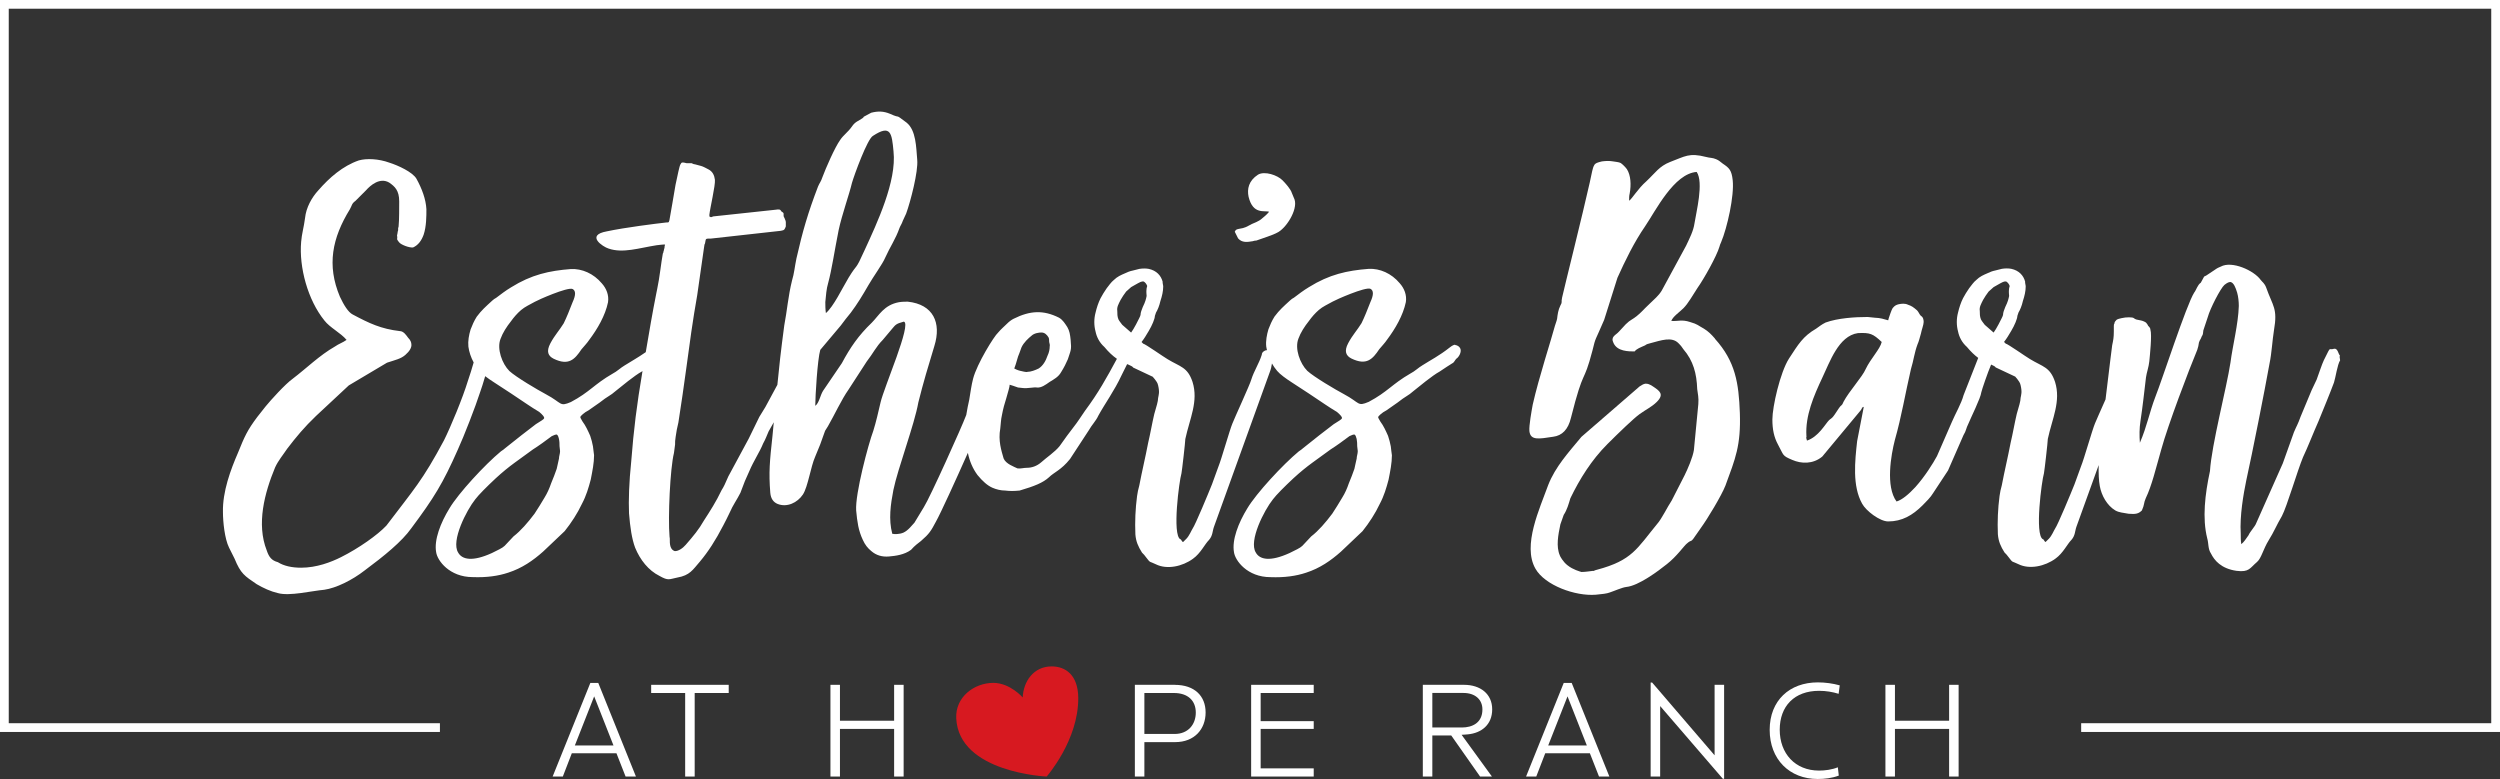
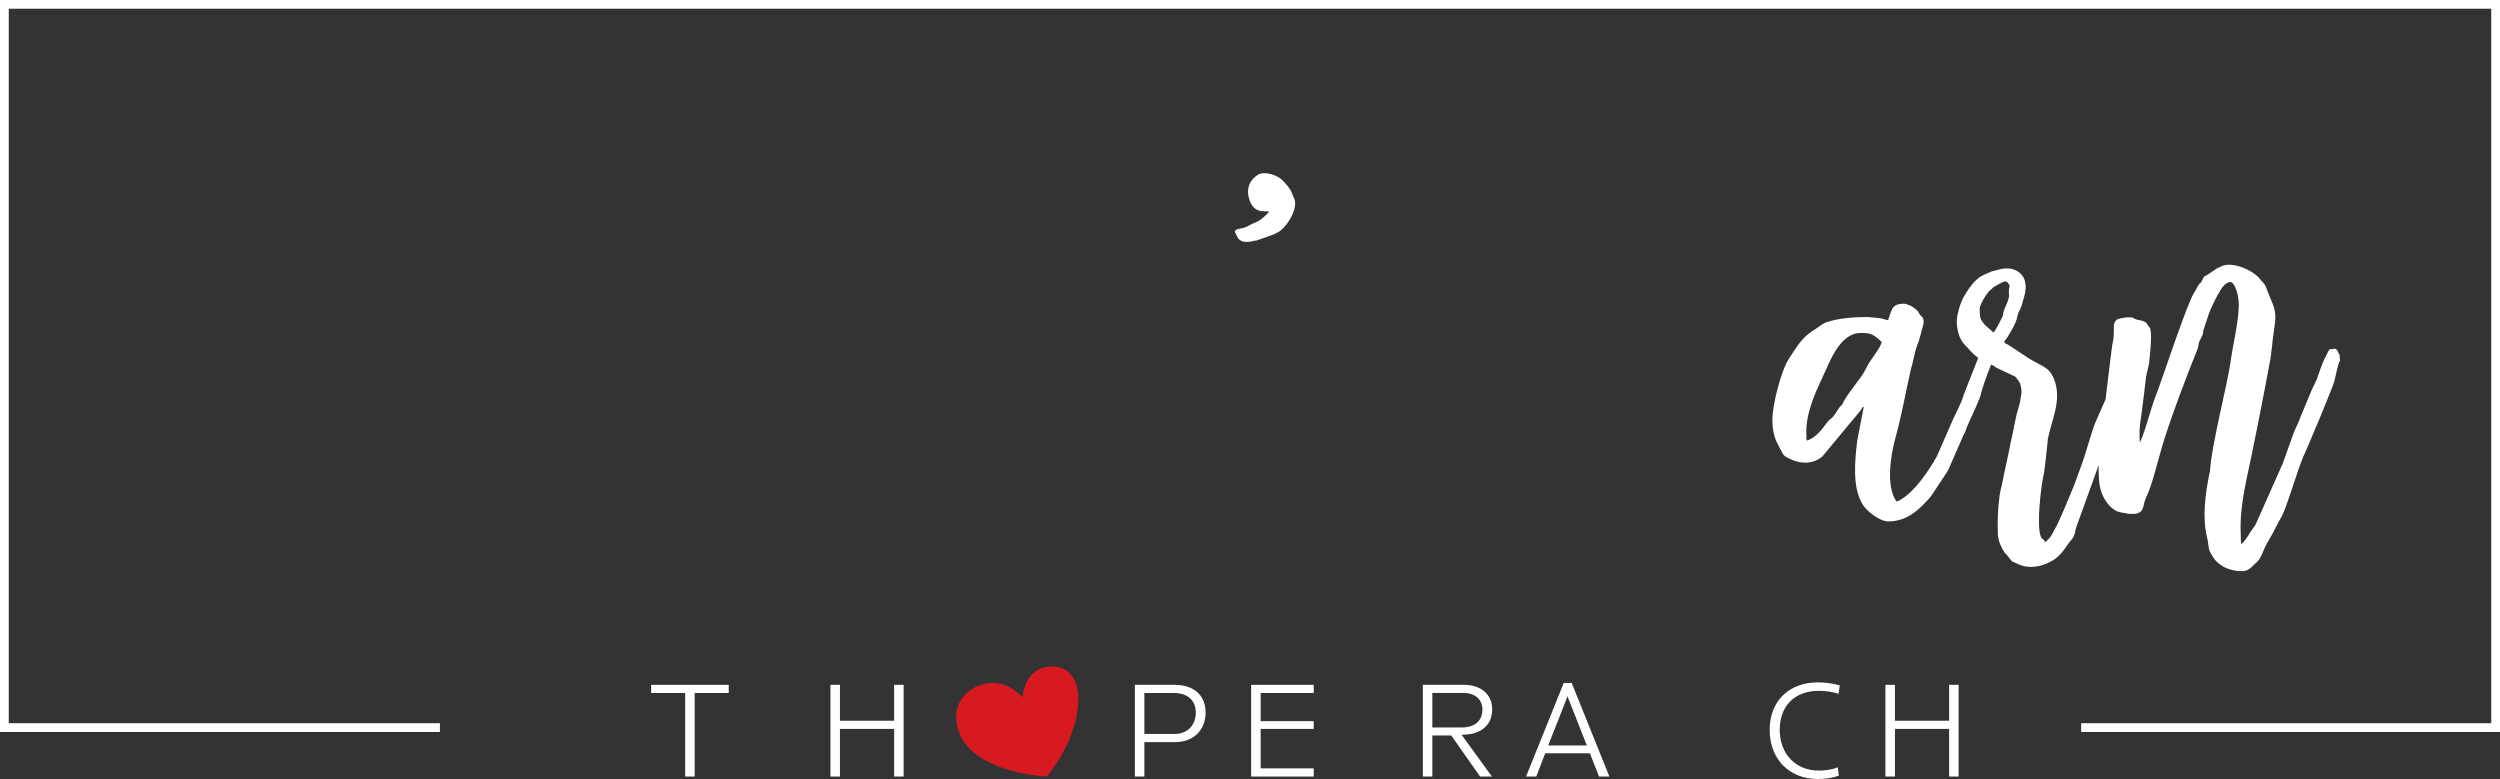
<svg xmlns="http://www.w3.org/2000/svg" id="Layer_1" viewBox="0 0 654.44 203.92">
  <rect x="0" y="0" width="654.44" height="203.92" fill="#333333" stroke="none" />
  <defs>
    <style>.cls-1{fill:#d71920;}.cls-2{fill:#fff;}</style>
  </defs>
  <path class="cls-2" d="M0,0v191.61h115.16v-2.29H2.29V2.28h649.86v187.04h-107.35v2.29h109.64V0H0Z" />
  <path class="cls-2" d="M328.01,63.12c.29-.1.58-.15.87-.15l2.9-1.01c2.03-.73,1.16-.43,2.47-1.01,2.32-1.02,5.51-5.95,4.64-8.7l-.72-1.74c-.29-1.01-1.74-2.61-2.47-3.34-1.3-1.31-4.64-2.47-6.38-1.45-2.47,1.6-2.9,3.77-2.47,5.8,1.16,4.79,4.21,3.48,5.37,3.92-.58.72-1.45,1.45-2.18,2.03-.87.58-1.6.87-2.32,1.16-1.45.73-1.6,1.01-3.48,1.3-.58.15-.72.15-1.01.73l.87,1.74c1.02,1.16,2.32,1.01,3.92.73h-.01Z" />
-   <path class="cls-2" d="M380.94,90.24c-.29,0-.72.15-1.45.73-2.76,2.18-5.08,3.34-7.11,4.64-1.01.58-2.03,1.6-3.19,2.18-4.79,2.76-5.95,4.79-10.88,7.4-3.05,1.3-2.18.29-6.53-2.03-2.18-1.16-7.83-4.49-9.57-6.09-1.88-1.88-3.34-5.8-2.32-8.41.58-1.6,1.6-3.19,2.76-4.64.72-1.01,1.6-2.03,2.61-2.9s2.32-1.45,3.62-2.18c.73-.44,8.56-3.92,9.86-3.34.87.43.87,1.6,0,3.48-.73,1.89-1.6,4.06-2.32,5.51-1.16,1.89-2.32,3.05-3.48,5.22s-.58,3.34.87,4.06c3.92,1.89,5.51.15,7.25-2.46.72-.87,1.45-1.6,2.03-2.47,2.18-2.9,4.2-6.38,4.93-9.86.29-1.88-.43-3.62-1.6-4.93-2.18-2.61-5.22-3.91-8.12-3.77-5.66.44-10.3,1.45-15.66,4.79-1.45.87-2.76,1.88-3.92,2.76-.29.14-.73.43-1.01.72-1.74,1.6-2.76,2.47-4.06,4.21-.73,1.16-1.16,2.18-1.6,3.33-.43,1.45-.73,3.05-.58,4.5.04.33.13.66.2.98-.35-.02-.66.15-1.07.47-.14.14-.29.43-.29.72-.73,2.32-2.03,4.2-2.76,6.53-.29,1.16-4.5,10.3-4.93,11.46-.73,1.74-2.9,9.43-3.62,11.17l-1.74,4.79c-.87,2.18-4.35,10.59-5.08,11.6-.29.43-.87,1.88-1.6,2.61l-.87.87c-.29,0-.58-.87-.72-.72-2.18-1.16-.29-15.37.29-17.26.15-.72,1.01-8.27,1.01-8.99,1.16-5.37,3.48-9.86,1.89-14.94-1.31-3.92-3.19-3.92-6.53-5.95-1.01-.58-5.95-4.06-6.38-4.06l-.44-.44c.58-.72,1.31-1.88,1.89-2.9.87-1.45,1.6-3.19,1.6-3.92,0,0,.15-.43.29-.87.43-.72.87-1.74,1.16-3.04.44-1.31.73-2.61.73-3.77,0-.43-.15-.73-.15-1.01v-.29c-.43-1.6-1.6-2.9-3.62-3.34-.73-.14-1.6-.14-2.47,0-.58.15-1.16.29-1.74.44-.73.14-1.45.43-2.03.72-1.01.43-2.03.87-2.9,1.74-.73.58-1.31,1.45-1.89,2.18-.58.87-1.16,1.74-1.6,2.61-.58,1.16-1.01,2.47-1.31,3.77-.43,1.6-.43,3.34,0,4.93.29,1.45,1.02,2.9,2.32,4.06,1.07,1.3,2.15,2.31,3.27,3.09-2.71,5.02-4.85,8.9-8.34,13.59-1.02,1.45-1.89,2.9-3.05,4.35-1.01,1.31-2.32,3.05-3.62,4.93-1.31,1.6-3.34,2.9-4.79,4.21-1.16,1.01-2.47,1.45-3.77,1.45-.87,0-1.74.29-2.47.15-.87-.43-3.04-1.16-3.62-2.61-.58-2.03-1.45-4.64-.87-7.83.15-1.16.15-2.32.43-3.48.29-1.6.73-3.19,1.16-4.5.44-1.6.87-2.9.87-3.48.58.15,1.3.43,2.18.73.43,0,.87.14,1.3.14,1.16.15,3.05-.29,3.63-.14,1.16.14,2.32-.73,3.34-1.45,1.16-.72,2.32-1.3,3.04-2.61.73-1.16,1.31-2.32,1.74-3.34.73-2.32,1.01-2.32.73-5.08-.15-1.45-.29-2.32-.87-3.34-.58-.87-1.16-1.88-2.18-2.46-4.06-2.03-7.54-1.89-11.89.29-.58.29-1.16.73-1.74,1.31-.73.73-1.6,1.45-2.32,2.32-1.01.87-5.51,8.12-6.53,12.04-.43,1.6-.72,3.77-1.01,5.51-.25,1.11-.59,2.72-.78,3.99-.03.07-.06.14-.09.22-1.01,2.76-9.43,21.46-11.02,23.93l-2.46,4.06c-.58.58-1.6,2.03-2.9,2.61-1.01.43-2.32.43-2.9.29-1.01-3.77-.43-7.69.29-11.46,1.16-5.65,5.51-17.11,6.53-22.91,1.3-5.22,2.61-9.57,4.2-14.79,1.89-6.09-.29-10.88-6.96-11.6-.58,0-1.45,0-2.32.14-3.92.73-5.22,3.48-7.11,5.37-3.48,3.33-5.66,6.53-7.83,10.59l-4.93,7.25c-.73,1.16-1.02,3.19-2.03,3.92,0-2.47.58-12.18,1.31-14.65l5.37-6.38c.87-1.16,1.74-2.32,2.61-3.34,1.74-2.32,3.05-4.49,4.64-7.25,1.16-2.03,3.77-5.66,4.35-7.11,1.3-2.9,2.76-4.93,3.77-7.83.29-.73.58-1.01.87-1.89l.87-1.88c1.16-3.19,3.19-11.02,2.9-14.07-.29-3.34-.29-7.69-2.76-9.72-3.48-2.61-1.16-.87-4.35-2.32-1.74-.73-3.19-.73-4.93-.29l-1.88,1.01c-.29.15.15,0-.43.44-1.02.72-1.89.87-2.76,2.18-1.01,1.45-2.18,2.18-3.05,3.48-1.45,2.03-3.77,7.4-4.64,9.72-.43,1.31-.73,1.45-1.16,2.47-2.61,6.81-4.06,11.75-5.66,18.85-.43,2.03-.58,3.92-1.16,5.8-1.01,4.06-1.3,7.98-2.03,11.75-.91,6.85-1.35,10.84-1.8,15.52l-3.13,5.8-1.6,2.61-2.76,5.66-4.93,9.14c-.29.49-.53.97-.72,1.45-.44,1.01-.87,2.03-1.45,2.9-1.45,3.05-3.04,5.51-4.64,7.98-1.31,2.32-2.76,4.06-4.79,6.38-.73.87-2.03,1.74-2.9,1.6-.73-.29-1.02-.87-1.16-1.6-.15-.73,0-1.6-.15-2.18-.43-5.08.15-17.84,1.16-21.9l.29-2.18c0-.87,0-1.01.15-2.03.14-1.16.43-2.61.72-3.77,1.01-6.38,1.16-7.83,2.03-13.92.87-6.53,1.74-12.91,2.9-19.43l1.74-12.18c.14-.87.14-1.16.29-1.3.15-.73.15-1.02.29-1.16.14-.15.58-.15,1.3-.15l18.27-2.03c1.01-.15,1.01-.44,1.3-1.16v-1.16c0-.15-.14-.58-.29-.87,0-.15-.29-.44-.29-.73v-.58c0-.29-.43-.43-.58-.58-.29-.58-.58-.58-1.6-.43-5.37.58-10.73,1.16-16.24,1.74-.43.14-.58.29-.72.14-.29,0-.29-.14-.29-.58.15-1.6,1.6-7.69,1.45-9.14-.14-1.16-.58-2.18-1.74-2.76-.58-.29-1.31-.72-1.89-.87s-1.01-.29-1.6-.43c-.29,0-.58-.15-.87-.29h-1.31c-1.16-.29-1.3-.29-1.6.29-.29.43-.73,2.76-1.3,5.37-.44,2.76-1.16,6.67-1.6,9.28-.14.29-.14.43-.14.43-.14.15-.29.15-.72.15-2.61.29-10.73,1.3-15.52,2.32-5.66,1.02-1.01,4.06.44,4.5,3.77,1.31,7.98-.15,12.62-.87.29,0,2.03-.29,2.18-.15,0,.15-.15.29-.15.87-.14.29-.14.73-.29,1.02,0,.14,0,.29-.14.43-.44,2.32-.87,6.53-1.45,9.14l-.29,1.45c-.91,4.55-1.82,9.8-2.73,15.23-2.08,1.46-3.9,2.44-5.53,3.48-1.01.58-2.03,1.6-3.19,2.18-4.79,2.76-5.95,4.79-10.88,7.4-3.05,1.3-2.18.29-6.53-2.03-2.18-1.16-7.83-4.49-9.57-6.09-1.89-1.88-3.34-5.8-2.32-8.41.58-1.6,1.6-3.19,2.76-4.64.72-1.01,1.6-2.03,2.61-2.9,1.02-.87,2.32-1.45,3.63-2.18.72-.44,8.56-3.92,9.86-3.34.87.43.87,1.6,0,3.48-.72,1.89-1.6,4.06-2.32,5.51-1.16,1.89-2.32,3.05-3.48,5.22-1.16,2.18-.58,3.34.87,4.06,3.92,1.89,5.51.15,7.25-2.46.72-.87,1.45-1.6,2.03-2.47,2.18-2.9,4.21-6.38,4.93-9.86.29-1.88-.43-3.62-1.6-4.93-2.18-2.61-5.22-3.91-8.12-3.77-5.66.44-10.3,1.45-15.66,4.79-1.45.87-2.76,1.88-3.92,2.76-.29.14-.72.43-1.01.72-1.74,1.6-2.76,2.47-4.06,4.21-.72,1.16-1.16,2.18-1.6,3.33-.44,1.45-.73,3.05-.58,4.5.19,1.39.65,2.78,1.38,4.14-.47,1.62-.95,3.23-1.52,4.85-1.31,4.35-4.5,12.04-6.24,15.52-5.66,10.59-7.83,12.76-15.08,22.33-2.32,2.47-7.25,5.95-11.89,8.27-2.61,1.31-6.38,2.76-10.44,2.76-2.32,0-4.49-.43-6.09-1.45-1.6-.43-2.32-1.31-2.9-3.05-2.75-6.96-.58-15.08,2.18-21.75.87-1.88,2.03-3.19,3.19-4.93,2.32-3.04,4.49-5.65,7.54-8.56l8.56-7.98,10.01-5.95c2.18-.72,3.63-1.01,4.79-2.03,1.16-1.01,1.6-1.88,1.6-2.61s-.29-1.31-.87-1.89c-.43-.58-1.16-1.74-2.18-1.74-4.93-.58-7.98-2.03-12.33-4.35-1.16-.58-2.32-2.47-3.34-4.64-3.48-8.27-2.03-15.37,2.61-22.91.58-1.01.43-1.45,1.45-2.18l2.76-2.76c1.16-1.31,3.63-3.48,6.09-2.03,1.45,1.01,2.61,2.03,2.61,4.93,0,1.16,0,5.22-.14,6.23,0,.15,0,.44-.14.73v.58c-.15.29-.15,1.01-.29,1.31,0,.14.14.72,0,1.01.14.29.29.58.58.87.44.58,2.61,1.45,3.63,1.31,1.3-.58,2.18-1.74,2.76-3.34.72-2.18.72-4.79.72-6.67-.14-2.61-1.16-5.37-2.61-7.98-1.01-1.74-4.79-3.48-7.11-4.21-2.76-1.01-5.95-1.16-7.98-.58-4.2,1.45-7.69,4.5-10.59,7.83-1.74,1.89-3.19,4.5-3.48,7.25-.29,2.32-.87,4.2-1.02,6.23-.58,6.67,1.74,15.23,6.09,20.6,1.45,1.88,4.21,3.19,5.8,5.07-1.01.73-2.03,1.02-3.05,1.74-4.06,2.32-7.4,5.66-11.02,8.41-2.03,1.45-5.8,5.65-7.11,7.25l-2.18,2.76c-2.61,3.48-3.33,5.08-5.08,9.43-1.89,4.35-4.06,10.15-3.92,15.52,0,2.46.44,6.96,1.6,9.28l1.45,2.9c1.6,3.92,2.61,4.5,5.8,6.67,1.74,1.01,3.63,1.89,5.51,2.32,3.05.87,8.85-.58,12.18-.87,3.05-.44,7.25-2.47,10.59-5.08,5.08-3.77,9.72-7.54,12.18-11.02,5.95-7.98,8.27-11.75,12.18-20.59,1.6-3.48,4.64-11.31,5.8-14.94.37-1.05.89-2.62,1.36-4.28.72.56,1.55,1.13,2.4,1.67,2.9,1.88,5.8,3.77,8.56,5.66,1.01.72,2.03,1.3,3.19,2.03,1.01.87,1.3,1.3,1.3,1.6-.14.43-.87.73-2.18,1.6l-3.77,2.9-4.21,3.34c-.29.29-.72.58-1.16.87-4.21,3.48-11.17,11.02-13.49,14.94-2.32,3.77-4.06,8.26-3.48,11.46.29,2.18,3.48,6.53,9.57,6.53,3.62.14,6.67-.29,9.28-1.16,3.62-1.16,6.53-3.19,9.14-5.51,1.89-1.74,3.63-3.48,5.66-5.37,1.74-2.18,3.34-4.64,4.5-7.11,1.16-2.18,1.74-4.21,2.32-6.38.43-2.18.87-4.35.87-6.38-.14-.73-.14-1.45-.29-2.32-.14-.87-.43-1.88-.72-2.76-.58-1.3-1.16-2.61-2.03-3.77-.43-.72-.58-1.01-.58-1.16.14-.29,1.01-1.16,2.18-1.74.87-.58,1.89-1.31,2.9-2.03,2.18-1.74,2.76-1.74,4.21-3.04,1.45-1.16,4.93-4.06,6.82-5.08.06-.04.13-.08.19-.13-1.52,9-2.3,15.26-2.95,23.62-.58,5.51-.72,10.3-.58,13.63.29,3.63.73,6.67,1.6,8.99,1.31,3.19,3.48,5.95,6.38,7.39,2.32,1.31,2.47.87,4.64.43,3.33-.58,4.06-2.03,5.95-4.2,2.18-2.61,4.06-5.51,6.09-9.43.58-1.01,1.16-2.32,1.74-3.48.73-1.74,1.89-3.34,2.76-5.08.43-1.01.73-2.03,1.16-3.04.43-.87.73-1.74,1.16-2.61,1.16-2.76,2.76-5.07,3.62-7.25.58-1.01,1.01-2.18,1.45-3.19.12-.25.62-1.09,1.34-2.37-.1,1.1-.21,2.26-.33,3.52-.73,6.67-1.01,9.57-.58,14.94.14,1.6.87,2.47,1.88,2.9,2.47,1.01,5.22-.29,6.67-2.47,1.31-2.03,2.03-7.25,3.19-9.86l1.31-3.19c.43-1.3.87-2.32,1.3-3.62l.73-1.16c1.6-2.76,3.62-7.11,5.37-9.57l4.79-7.39c1.6-2.03,2.46-3.92,4.2-5.66l2.32-2.76c1.01-1.16,1.01-1.45,3.19-2.03,2.18.43-5.22,17.26-6.09,21.17-.58,2.47-1.16,5.08-1.89,7.4-1.3,3.48-4.79,16.53-4.49,20.88.29,3.04.58,5.22,1.74,7.68.58,1.31,1.31,2.18,2.18,2.9,1.31,1.16,2.9,1.6,4.64,1.45s4.06-.44,5.8-1.74c1.01-1.16,1.89-1.74,2.61-2.32,2.18-1.89,2.61-2.61,3.92-5.08,1.2-2.12,5.21-10.92,8.35-17.99.45,2.19,1.28,4.14,2.52,5.81,1.31,1.6,2.61,2.76,3.92,3.33,1.01.44,2.18.73,3.34.73,1.16.15,2.32.15,3.77,0,3.92-1.16,6.09-2.03,7.69-3.48,1.3-1.3,3.19-1.88,5.51-4.79,1.6-2.46,3.34-5.07,4.93-7.54.72-1.31,1.88-2.46,2.46-3.77,1.74-3.19,4.21-6.53,6.09-10.59l1.46-2.93c.14.05.28.12.42.17.58.29,1.01.44,1.16.73,1.6.73,3.34,1.6,4.93,2.32.44.29-.29-.43.73.73.29.43.73.87.87,1.6.44,1.88.15,2.46,0,3.33,0,.87-.43,2.18-1.01,4.21-.58,2.46-1.01,5.07-1.6,7.54-.72,3.77-1.6,7.39-2.32,11.17-.29,1.01-.43,1.74-.58,2.75-.44,3.34-.58,6.67-.44,10.01.15,1.89.73,3.19,1.74,4.79.43.44.73.73,1.01,1.16,1.31,1.74.87,1.01,2.61,1.89,2.9,1.45,6.96.58,9.72-1.45,2.03-1.45,3.04-3.77,4.2-4.93,1.01-1.16.87-2.32,1.31-3.48l14.65-40.61c.25-.62.39-1.36.51-2.1.38.66.82,1.32,1.37,1.96.72.87,2.32,2.03,3.91,3.05,2.9,1.88,5.8,3.77,8.56,5.66,1.01.72,2.03,1.3,3.19,2.03,1.01.87,1.31,1.3,1.31,1.6-.15.43-.87.73-2.18,1.6l-3.77,2.9-4.2,3.34c-.29.29-.73.58-1.16.87-4.2,3.48-11.17,11.02-13.49,14.94-2.32,3.77-4.06,8.26-3.48,11.46.29,2.18,3.48,6.53,9.57,6.53,3.62.14,6.67-.29,9.28-1.16,3.62-1.16,6.53-3.19,9.14-5.51,1.89-1.74,3.62-3.48,5.66-5.37,1.74-2.18,3.34-4.64,4.5-7.11,1.16-2.18,1.74-4.21,2.32-6.38.43-2.18.87-4.35.87-6.38-.15-.73-.15-1.45-.29-2.32-.15-.87-.43-1.88-.72-2.76-.58-1.3-1.16-2.61-2.03-3.77-.43-.72-.58-1.01-.58-1.16.15-.29,1.01-1.16,2.18-1.74.87-.58,1.89-1.31,2.9-2.03,2.18-1.74,2.76-1.74,4.2-3.04,1.45-1.16,4.93-4.06,6.82-5.08,1.3-.87,2.61-1.74,3.34-2.18.43-.15.72-.87,1.01-1.16.43-.29.73-.72.87-1.01,1.01-2.03-.72-2.61-1.16-2.61l.03-.07ZM266.81,92.56c.19-.49.39-1.02.58-1.6.58-1.31,1.89-2.47,2.61-3.05.73-.72,2.03-.87,2.61-.87.87,0,1.45.58,1.88,1.3.15.29.15.73.15,1.02,0,.43.29.87.15,1.3,0,.73-.15,1.6-.58,2.47-.44,1.3-1.16,2.61-2.32,3.34-.87.43-2.03.87-2.9.87-.43.15-1.3-.15-2.03-.29-.58-.14-1.16-.43-1.45-.58.58-1.45.87-3.05,1.3-3.92h0ZM216.78,74.14c1.01-3.77,1.6-8.12,2.76-13.92.87-4.06,2.76-9.28,3.48-12.33.58-2.03,4.06-11.6,5.51-12.33,4.64-3.04,4.93-.73,5.37,4.06.87,7.83-4.35,18.85-7.54,25.81-2.61,5.8-1.74,3.19-4.21,7.25-1.74,2.9-3.92,7.54-5.95,9.28-.15-1.01-.15-2.03-.15-2.9.15-1.6.29-3.48.73-4.93h0ZM146.31,120.12c-.14.87-.43,1.74-.58,2.61-.43,1.16-.87,2.47-1.45,3.77-.44,1.3-1.02,2.61-1.74,3.77-.87,1.45-1.74,2.9-2.61,4.2-1.74,2.32-3.63,4.5-5.51,5.95l-2.32,2.47c-.58.58-1.89,1.16-3.33,1.88-5.08,2.32-7.83,1.74-8.85-.15-1.89-3.04,2.18-11.02,4.5-13.92.87-1.16,3.04-3.34,5.37-5.51,1.74-1.6,3.34-2.9,4.93-4.06,1.6-1.16,3.19-2.32,4.79-3.48,1.6-1.01,3.19-2.18,4.93-3.48.58-.29,1.02-.43,1.3-.43.29.15.44.58.58,1.16.15.72.15,1.3.15,1.88,0,.44.14.87.14,1.31,0,.73-.29,1.31-.29,2.03h0ZM297.41,84.88c-.43.87-1.01,1.74-1.31,2.18l-2.32-2.03c-.29-.44-.73-.87-1.01-1.45-.29-.72-.29-1.45-.29-2.18-.15-1.01.29-1.74.87-2.9.43-.72.87-1.45,1.45-2.18.43-.43.87-.72,1.3-1.16.29-.15.73-.44,1.02-.58,1.3-.73,1.74-1.01,2.32-.87.44.29.73.73.87,1.16l-.15.58c-.15,1.16,0,1.45,0,2.03-.15.73-.29,1.45-1.01,2.9-.29.73-.58,1.45-.58,2.03,0,.29-.58,1.31-1.16,2.47ZM355.13,120.12c-.15.87-.44,1.74-.58,2.61-.43,1.16-.87,2.47-1.45,3.77-.43,1.3-1.01,2.61-1.74,3.77-.87,1.45-1.74,2.9-2.61,4.2-1.74,2.32-3.62,4.5-5.51,5.95l-2.32,2.47c-.58.58-1.89,1.16-3.34,1.88-5.08,2.32-7.83,1.74-8.85-.15-1.89-3.04,2.18-11.02,4.5-13.92.87-1.16,3.04-3.34,5.37-5.51,1.74-1.6,3.34-2.9,4.93-4.06,1.6-1.16,3.19-2.32,4.79-3.48,1.6-1.01,3.19-2.18,4.93-3.48.58-.29,1.01-.43,1.31-.43.29.15.43.58.58,1.16.14.72.14,1.3.14,1.88,0,.44.15.87.15,1.31,0,.73-.29,1.31-.29,2.03h-.01Z" />
-   <path class="cls-2" d="M448.95,88.65c-1.01-1.16-1.74-1.89-2.9-2.61-1.6-.87-1.6-1.16-3.62-1.74-2.18-.73-3.19-.15-4.93-.29.43-1.16,2.18-2.32,3.19-3.33,1.3-1.31,2.46-3.48,3.62-5.22,1.74-2.46,5.08-8.41,5.8-10.88.14-.43.14-.58.43-1.16,1.6-3.77,3.48-12.18,3.04-16.24-.29-2.61-.87-3.19-2.61-4.35-.58-.43-1.01-.87-1.74-1.16-1.01-.43-1.6-.29-2.61-.58-4.5-1.16-5.51-.15-9.43,1.31-2.9,1.16-3.77,2.76-6.23,5.07-2.18,1.89-3.77,4.64-4.5,5.08,0-.73,0-1.31.15-1.89.43-2.32.29-4.79-.73-6.38-.43-.58-1.01-1.16-1.6-1.6-.58-.29-1.31-.29-2.03-.43-.87-.15-1.74-.15-2.9,0-1.16.29-1.74.43-2.03,1.01-.44.73-.58,1.89-1.16,4.5-1.74,7.83-6.67,27.55-7.25,30.17-.29,1.3.15,1.01-.43,2.03-.58,1.16-.73,2.32-.87,3.48-.14.73-.43,1.31-.58,1.89-.87,3.34-4.2,13.49-5.8,20.59-.29,1.6-1.01,5.51-.87,6.96.29,2.46,2.46,2.03,6.23,1.45,2.32-.29,3.92-1.89,4.64-4.93,3.48-13.78,3.19-8.27,5.65-17.69.87-3.62.58-2.18,3.05-7.98l3.48-11.02c2.03-4.5,4.35-9.28,7.25-13.49,2.76-4.06,7.54-13.78,13.49-14.21,1.89,2.76-.14,10.59-.58,13.49-.29,2.03-1.31,3.92-2.18,5.8l-6.38,11.75c-.87,1.45-2.03,2.32-3.19,3.48-1.6,1.45-2.61,2.9-4.79,4.2-.29.15-.87.58-1.45,1.16-.58.58-1.16,1.3-1.74,1.88-.87,1.01-2.32,1.31-1.45,3.05,1.01,2.18,3.92,2.18,5.51,2.18.58-.73,1.45-1.01,2.76-1.6.29-.29.87-.43,1.45-.58,2.76-.73,5.51-1.74,7.25,0,.87.87.87,1.01,1.31,1.6,2.61,3.04,3.48,6.38,3.62,10.44.15,1.3.43,2.18.29,3.92l-1.16,12.04c-.29,1.88-1.6,4.93-2.47,6.67l-3.34,6.53c-1.16,1.74-2.61,4.79-3.77,6.09-5.37,6.53-6.53,9.57-15.81,12.04-.72.15-.87.43-1.01.29-1.16.14-2.18.29-3.04.29-.44-.15-2.18-.58-3.63-1.74-1.16-.87-2.03-2.46-2.03-2.61-1.01-2.32-.43-5.37.15-8.12l.87-2.47c.87-1.3,1.31-2.9,1.74-4.35,2.46-5.07,5.51-10,9.72-14.21,2.9-2.9,6.96-6.81,8.41-7.83,1.6-1.16,3.19-1.89,4.5-3.19,2.03-2.03.72-2.9-1.02-4.06s-2.32-.73-3.48,0l-15.23,13.2c-3.48,4.2-6.82,7.83-8.7,12.62-2.18,6.09-6.82,15.81-3.34,21.9,2.46,4.35,10.44,7.25,15.81,6.81,1.6-.15,2.9-.29,3.62-.58,1.31-.43,3.19-1.3,4.35-1.45,3.19-.29,8.41-4.2,10.59-5.95,2.61-2.03,4.5-4.79,5.22-5.37,1.6-1.45.73.29,2.76-2.76.43-.58.58-.87,1.01-1.45,1.6-2.18,5.37-8.41,6.38-11.02,2.61-7.11,4.06-10.44,3.77-19-.29-7.83-1.16-13.49-6.53-19.43l.03-.02Z" />
  <path class="cls-2" d="M612.52,93.29c0-.58,0,0-.29-.72-.58-1.6-1.01-1.31-1.74-1.16-.73,0-.58-.15-1.01.58l-1.16,2.32c-.43.87-1.45,3.91-1.88,5.07-.44.87-.73,1.6-1.31,2.76l-2.9,6.96c-.72,2.03-1.01,2.32-1.74,4.06l-2.9,8.12-6.96,15.66c-.29.87-1.6,2.18-2.03,3.19-.72,1.01-1.16,1.74-1.88,2.32-.15-.87-.15-1.74-.15-2.76-.29-4.64.73-10.44,1.45-13.92,1.6-7.25,4.79-23.35,6.09-30.6.58-2.76.73-6.09,1.16-8.7,1.01-5.8-.29-6.24-2.03-11.17-.43-1.16-1.01-1.45-1.45-2.03-1.74-2.46-7.54-5.08-10.44-3.48-.44.15-1.02.44-1.6.87l-2.18,1.45-.58.29-.87,1.6c-.87.58-1.16,1.88-1.74,2.61-2.03,3.19-8.41,22.91-10.15,27.26-1.6,4.2-2.18,7.69-4.06,12.04-.14-1.89-.14-3.77.15-5.66.58-3.77,1.01-7.83,1.45-11.46.15-1.16.73-2.76.87-4.2.15-1.6.73-6.96.29-8.27,0-.43-.29-.73-.58-1.01-.14-.29-.29-.58-.58-.87-1.3-.87-2.32-.44-3.19-1.16-.29-.29-2.03-.29-3.19,0-.43.14-.87.14-1.31.43-.29.29-.58.58-.58,1.01-.15.15-.15.43-.15.73v1.3c0,1.6-.15,2.32-.43,3.63-.15,1.16-.29,2.46-.44,3.48-.43,3.55-.87,7.14-1.3,10.7-1.21,2.74-2.52,5.65-2.76,6.27-.73,1.74-2.9,9.43-3.63,11.17l-1.74,4.79c-.87,2.18-4.35,10.59-5.08,11.6-.29.43-.87,1.88-1.6,2.61l-.87.87c-.29,0-.58-.87-.73-.72-2.18-1.16-.29-15.37.29-17.26.15-.72,1.01-8.27,1.01-8.99,1.16-5.37,3.48-9.86,1.89-14.94-1.31-3.92-3.19-3.92-6.53-5.95-1.01-.58-5.95-4.06-6.38-4.06l-.44-.44c.58-.72,1.31-1.88,1.89-2.9.87-1.45,1.6-3.19,1.6-3.92,0,0,.15-.43.29-.87.43-.72.87-1.74,1.16-3.04.44-1.31.73-2.61.73-3.77,0-.43-.15-.73-.15-1.01v-.29c-.43-1.6-1.6-2.9-3.62-3.34-.73-.14-1.6-.14-2.47,0-.58.15-1.16.29-1.74.44-.73.14-1.45.43-2.03.72-1.01.43-2.03.87-2.9,1.74-.73.58-1.31,1.45-1.89,2.18-.58.87-1.16,1.74-1.6,2.61-.58,1.16-1.01,2.47-1.31,3.77-.43,1.6-.43,3.34,0,4.93.29,1.45,1.02,2.9,2.32,4.06.98,1.18,1.95,2.12,2.96,2.87l-3.83,9.75c-.58,2.18-2.18,4.93-3.04,6.96l-3.92,8.99c-1.01,1.88-3.19,5.37-5.66,8.12-1.74,1.88-3.48,3.34-4.93,3.77-2.9-3.92-1.45-12.18-.44-16.1,1.74-6.09,2.76-12.33,4.21-18.56.72-2.32.87-4.2,1.74-6.53.29-.58.58-1.74.87-2.76.15-.87.72-2.32.72-3.04,0-.58-.14-1.31-.72-1.6-.43-.43-.58-1.01-1.01-1.45-1.01-.87-1.45-1.16-2.32-1.45-.87-.43-1.74-.29-2.47-.15-.58.15-1.01.29-1.6,1.02-.29.43-.87,2.18-1.01,2.61l-.15.58c-3.04-.87-1.88-.44-5.37-.87-3.34,0-7.83.29-11.02,1.45-1.16.58-1.6,1.01-2.47,1.6-3.48,2.03-4.64,4.06-7.11,7.83-2.32,3.63-4.35,12.62-4.35,15.95,0,2.61.43,4.64,1.45,6.53,1.6,2.9,1.01,2.9,3.77,4.06,2.32,1.01,5.37,1.16,7.83-.87l10.01-12.04c.87-1.16-.15-.43.87-1.01l-1.74,8.99c-.58,5.22-1.3,11.75,1.31,16.39,1.01,1.88,4.64,4.64,6.81,4.64,3.63,0,6.38-1.6,8.99-4.2.87-.87,2.18-2.18,2.76-3.19l3.92-5.95,4.06-9.28c.73-1.16.58-1.6,1.31-3.05.58-1.45,3.19-6.67,3.34-8.12.14-.68,1.66-5.15,2.57-7.27.01,0,.02,0,.03.01.58.29,1.01.44,1.16.73,1.6.73,3.34,1.6,4.93,2.32.44.29-.29-.43.73.73.29.43.73.87.87,1.6.44,1.88.15,2.46,0,3.33,0,.87-.43,2.18-1.01,4.21-.58,2.46-1.01,5.07-1.6,7.54-.72,3.77-1.6,7.39-2.32,11.17-.29,1.01-.43,1.74-.58,2.75-.44,3.34-.58,6.67-.44,10.01.15,1.89.73,3.19,1.74,4.79.43.44.73.73,1.01,1.16,1.31,1.74.87,1.01,2.61,1.89,2.9,1.45,6.96.58,9.72-1.45,2.03-1.45,3.04-3.77,4.2-4.93,1.01-1.16.87-2.32,1.31-3.48l5.8-16.07c-.05,2.12.02,4.09.29,5.49.44,2.47,1.89,5.08,4.06,6.38,1.01.58,2.03.58,3.48.87,1.88.15,2.61,0,3.48-.87.73-1.6.43-1.89,1.01-3.19,1.6-3.33,2.61-7.69,4.06-12.76,1.74-6.38,7.25-20.88,9.43-26.1.29-.87.29-1.02.43-1.89.29-.87.43-.73.73-1.6.43-.58.29-.87.43-1.6l1.16-3.48c.58-2.18,3.34-7.54,4.35-8.41.72-.58,1.3-.87,1.74-.73.72.29,1.16,1.31,1.6,2.76.29,1.01.43,2.32.43,3.48-.15,4.79-1.6,10.3-2.18,14.79-1.01,6.67-4.93,21.46-5.37,28.43-1.31,6.09-2.03,12.33-.73,17.55.43,1.45.15,2.76,1.01,4.06.87,1.74,2.61,3.92,6.67,4.5,3.34.43,3.48-.73,5.37-2.32,1.16-1.01,1.6-3.34,3.04-5.66,1.45-2.32,2.03-3.92,3.48-6.38,1.31-2.47,4.06-11.89,5.51-15.37,1.31-2.76,2.76-6.53,4.06-9.43,1.3-3.19,3.04-7.39,4.06-10.15.43-1.31.87-4.64,1.6-5.8l-.15-1.02h.08ZM488.39,96.62c-.87,2.03-4.35,5.8-5.8,8.56-.43,1.16-.58.72-1.16,1.6l-1.16,1.74c-.72,1.01-.58.72-1.45,1.45-1.01,1.01-2.76,4.35-5.8,5.37-.44-1.45,0-.43-.15-1.31-.29-5.22,1.88-10.3,4.2-15.23,1.89-3.92,4.2-10.88,9.28-11.6,3.19-.15,3.92.14,6.24,2.32-.44,1.89-2.9,4.35-4.21,7.11h0ZM523.19,84.88c-.43.87-1.01,1.74-1.31,2.18l-2.32-2.03c-.29-.44-.73-.87-1.01-1.45-.29-.72-.29-1.45-.29-2.18-.15-1.01.29-1.74.87-2.9.43-.72.87-1.45,1.45-2.18.43-.43.87-.72,1.3-1.16.29-.15.73-.44,1.02-.58,1.3-.73,1.74-1.01,2.32-.87.44.29.73.73.87,1.16l-.15.58c-.15,1.16,0,1.45,0,2.03-.15.73-.29,1.45-1.01,2.9-.29.73-.58,1.45-.58,2.03,0,.29-.58,1.31-1.16,2.47Z" />
-   <path class="cls-2" d="M154.54,178.77l-9.87,24.5h2.67l2.35-6.09h11.68l2.39,6.09h2.71l-9.86-24.5h-2.07ZM150.48,195.15l5.06-12.86,5.06,12.86h-10.12Z" />
  <polygon class="cls-2" points="170.46 181.41 179.36 181.41 179.36 203.28 181.85 203.28 181.85 181.41 190.76 181.41 190.76 179.27 170.46 179.27 170.46 181.41" />
  <polygon class="cls-2" points="234.06 188.67 219.88 188.67 219.88 179.27 217.39 179.27 217.39 203.28 219.88 203.28 219.88 190.81 234.06 190.81 234.06 203.28 236.55 203.28 236.55 179.27 234.06 179.27 234.06 188.67" />
  <path class="cls-2" d="M307.55,179.27h-10.47v24.01h2.49v-9.01h8.05c5.09,0,7.98-3.42,7.98-7.76s-2.92-7.23-8.05-7.23h0ZM307.51,192.13h-7.94v-10.72h7.73c3.67,0,5.73,2,5.73,5.13s-2.03,5.59-5.52,5.59h0Z" />
  <polygon class="cls-2" points="327.52 203.28 343.9 203.28 343.9 201.14 330.01 201.14 330.01 190.81 343.9 190.81 343.9 188.78 330.01 188.78 330.01 181.41 343.9 181.41 343.9 179.27 327.52 179.27 327.52 203.28" />
  <path class="cls-2" d="M390.62,185.68c0-4.03-3.1-6.41-7.37-6.41h-10.79v24.01h2.49v-10.75h4.95l7.55,10.75h3.1l-7.94-10.93c.46-.04,1.1-.04,1.6-.11,3.56-.32,6.41-2.49,6.41-6.55h0ZM374.95,190.45v-9.05h8.16c2.99,0,4.95,1.68,4.95,4.31,0,3.56-2.71,4.73-5.38,4.73h-7.73Z" />
  <path class="cls-2" d="M409.35,178.77l-9.86,24.5h2.67l2.35-6.09h11.68l2.39,6.09h2.71l-9.86-24.5h-2.08ZM405.28,195.15l5.06-12.86,5.06,12.86h-10.12Z" />
-   <polygon class="cls-2" points="448.84 197.72 432.49 178.67 432.1 178.67 432.1 203.28 434.59 203.28 434.59 184.83 451.01 203.88 451.33 203.88 451.33 179.27 448.84 179.27 448.84 197.72" />
  <path class="cls-2" d="M476.18,180.84c1.85,0,3.53.29,5.13.78l.29-2.21c-1.78-.5-3.81-.78-5.73-.78-7.41,0-12.61,4.74-12.61,12.43s5.16,12.86,12.57,12.86c1.82,0,3.7-.21,5.52-.89l-.25-2.17c-1.5.61-3.31.86-4.92.86-6.27,0-10.29-4.49-10.29-10.69s3.85-10.19,10.29-10.19h0Z" />
  <polygon class="cls-2" points="510.23 179.27 510.23 188.67 496.05 188.67 496.05 179.27 493.56 179.27 493.56 203.28 496.05 203.28 496.05 190.81 510.23 190.81 510.23 203.28 512.72 203.28 512.72 179.27 510.23 179.27" />
  <path class="cls-1" d="M275.29,174.45c-4.75,0-7.4,3.97-7.57,8.13,0,0-3.3-3.82-7.69-3.82-5.01,0-9.97,3.7-9.71,9.26.65,14.28,23.67,15.26,23.67,15.26,0,0,8.36-9.5,8.27-20.61-.05-5.98-3.32-8.22-6.96-8.22h0Z" />
</svg>